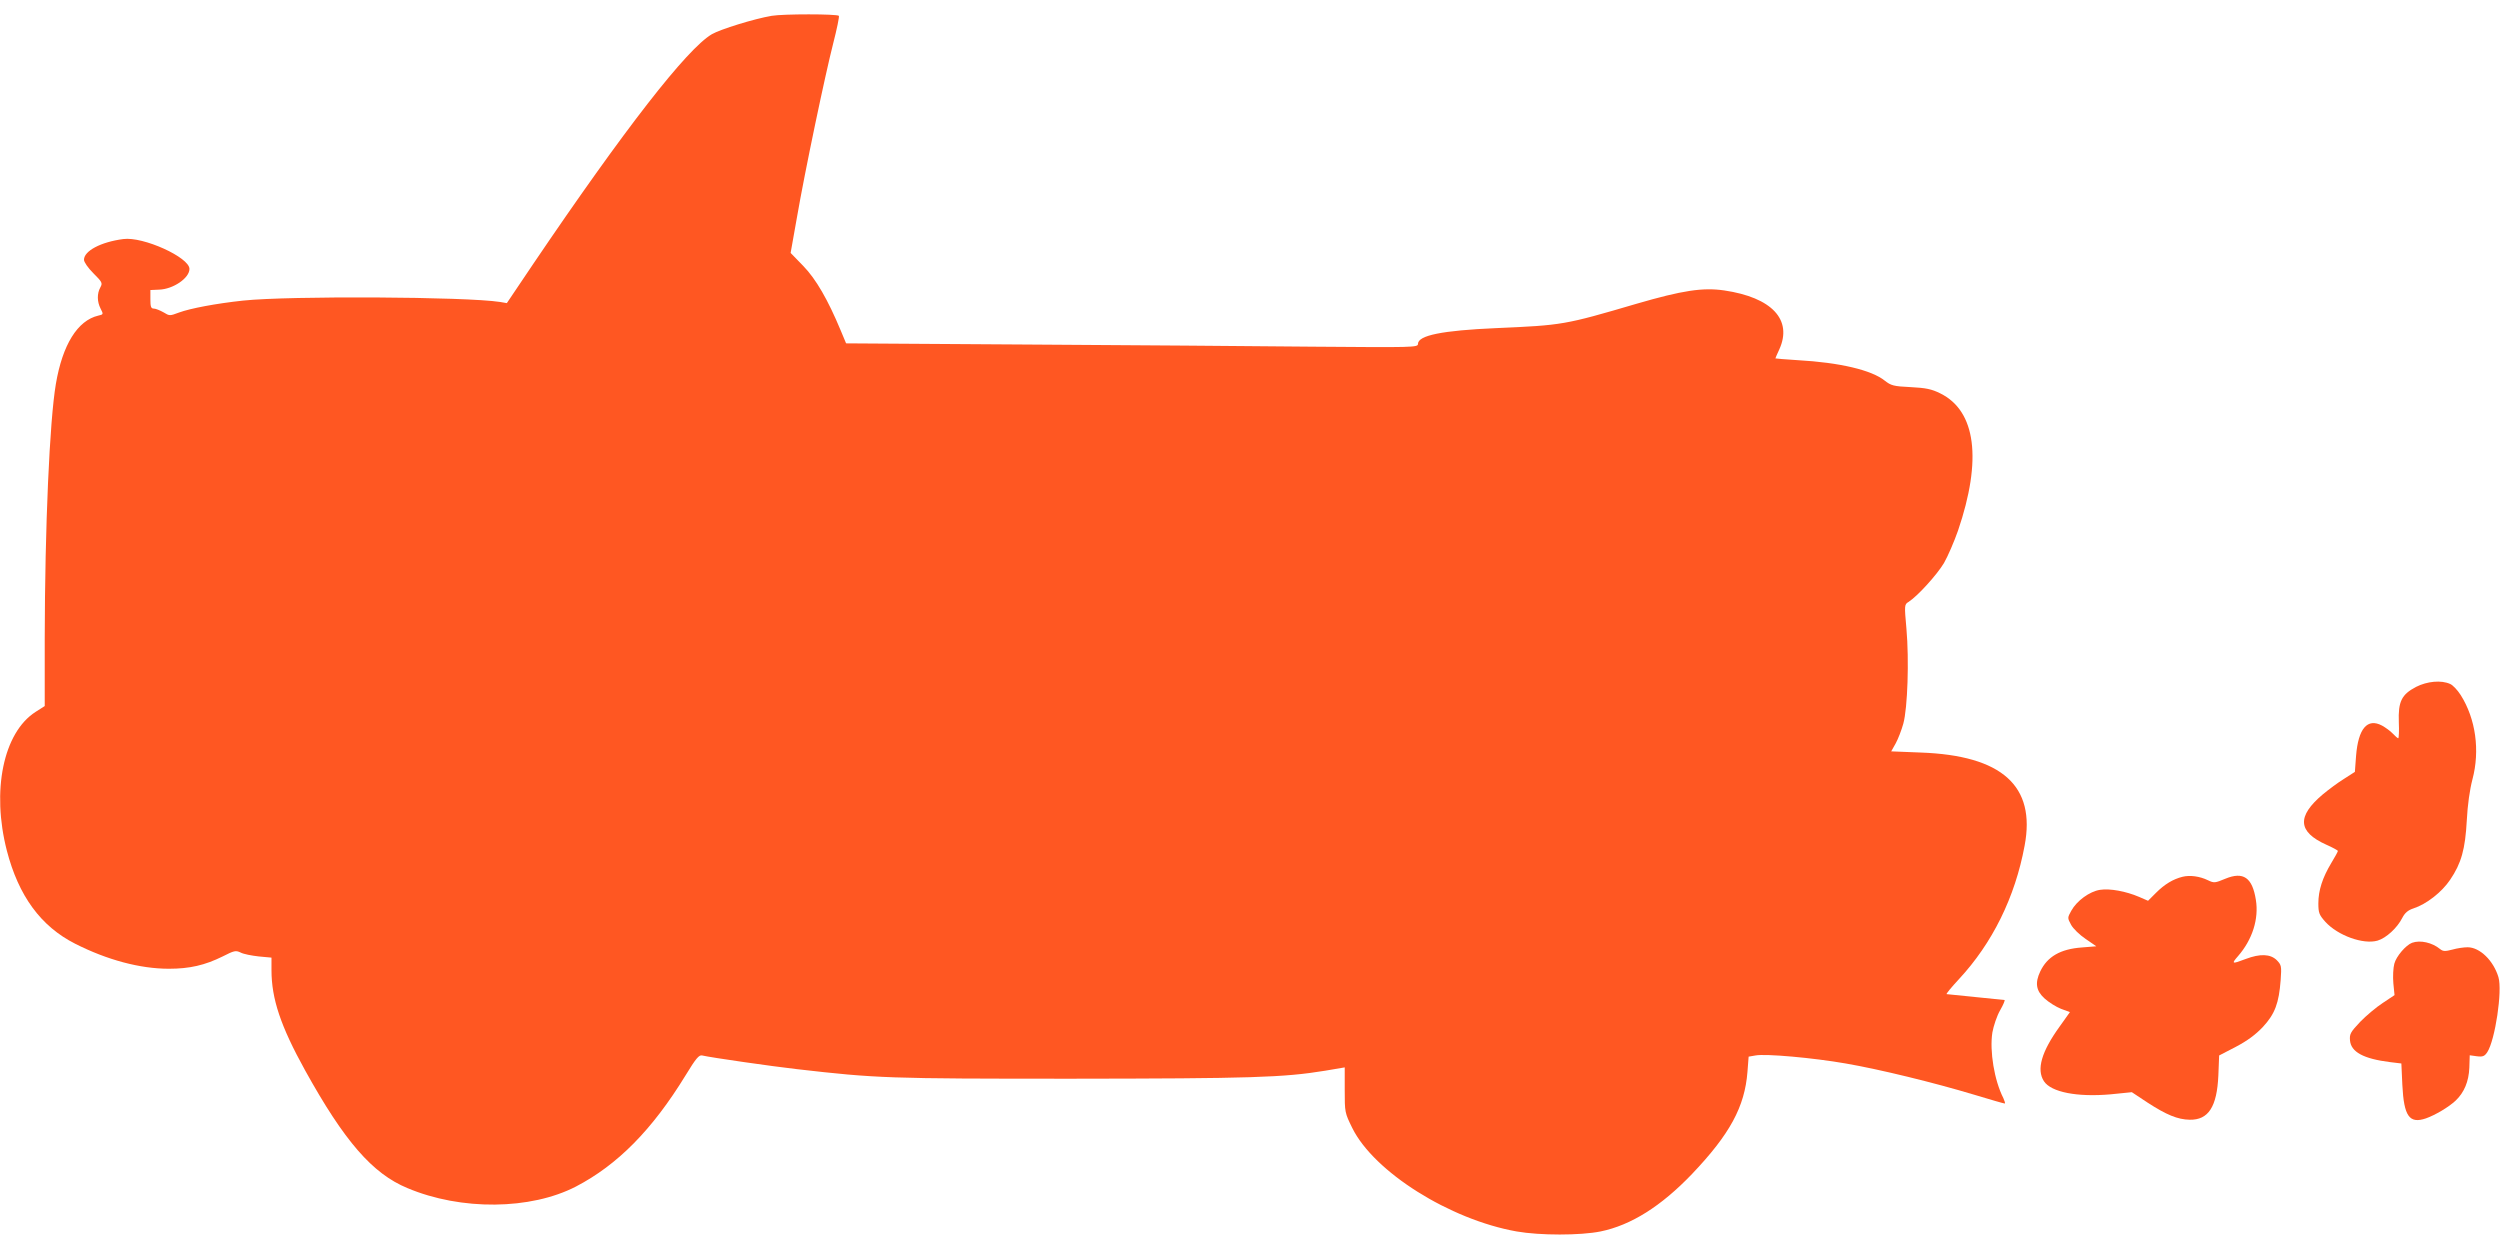
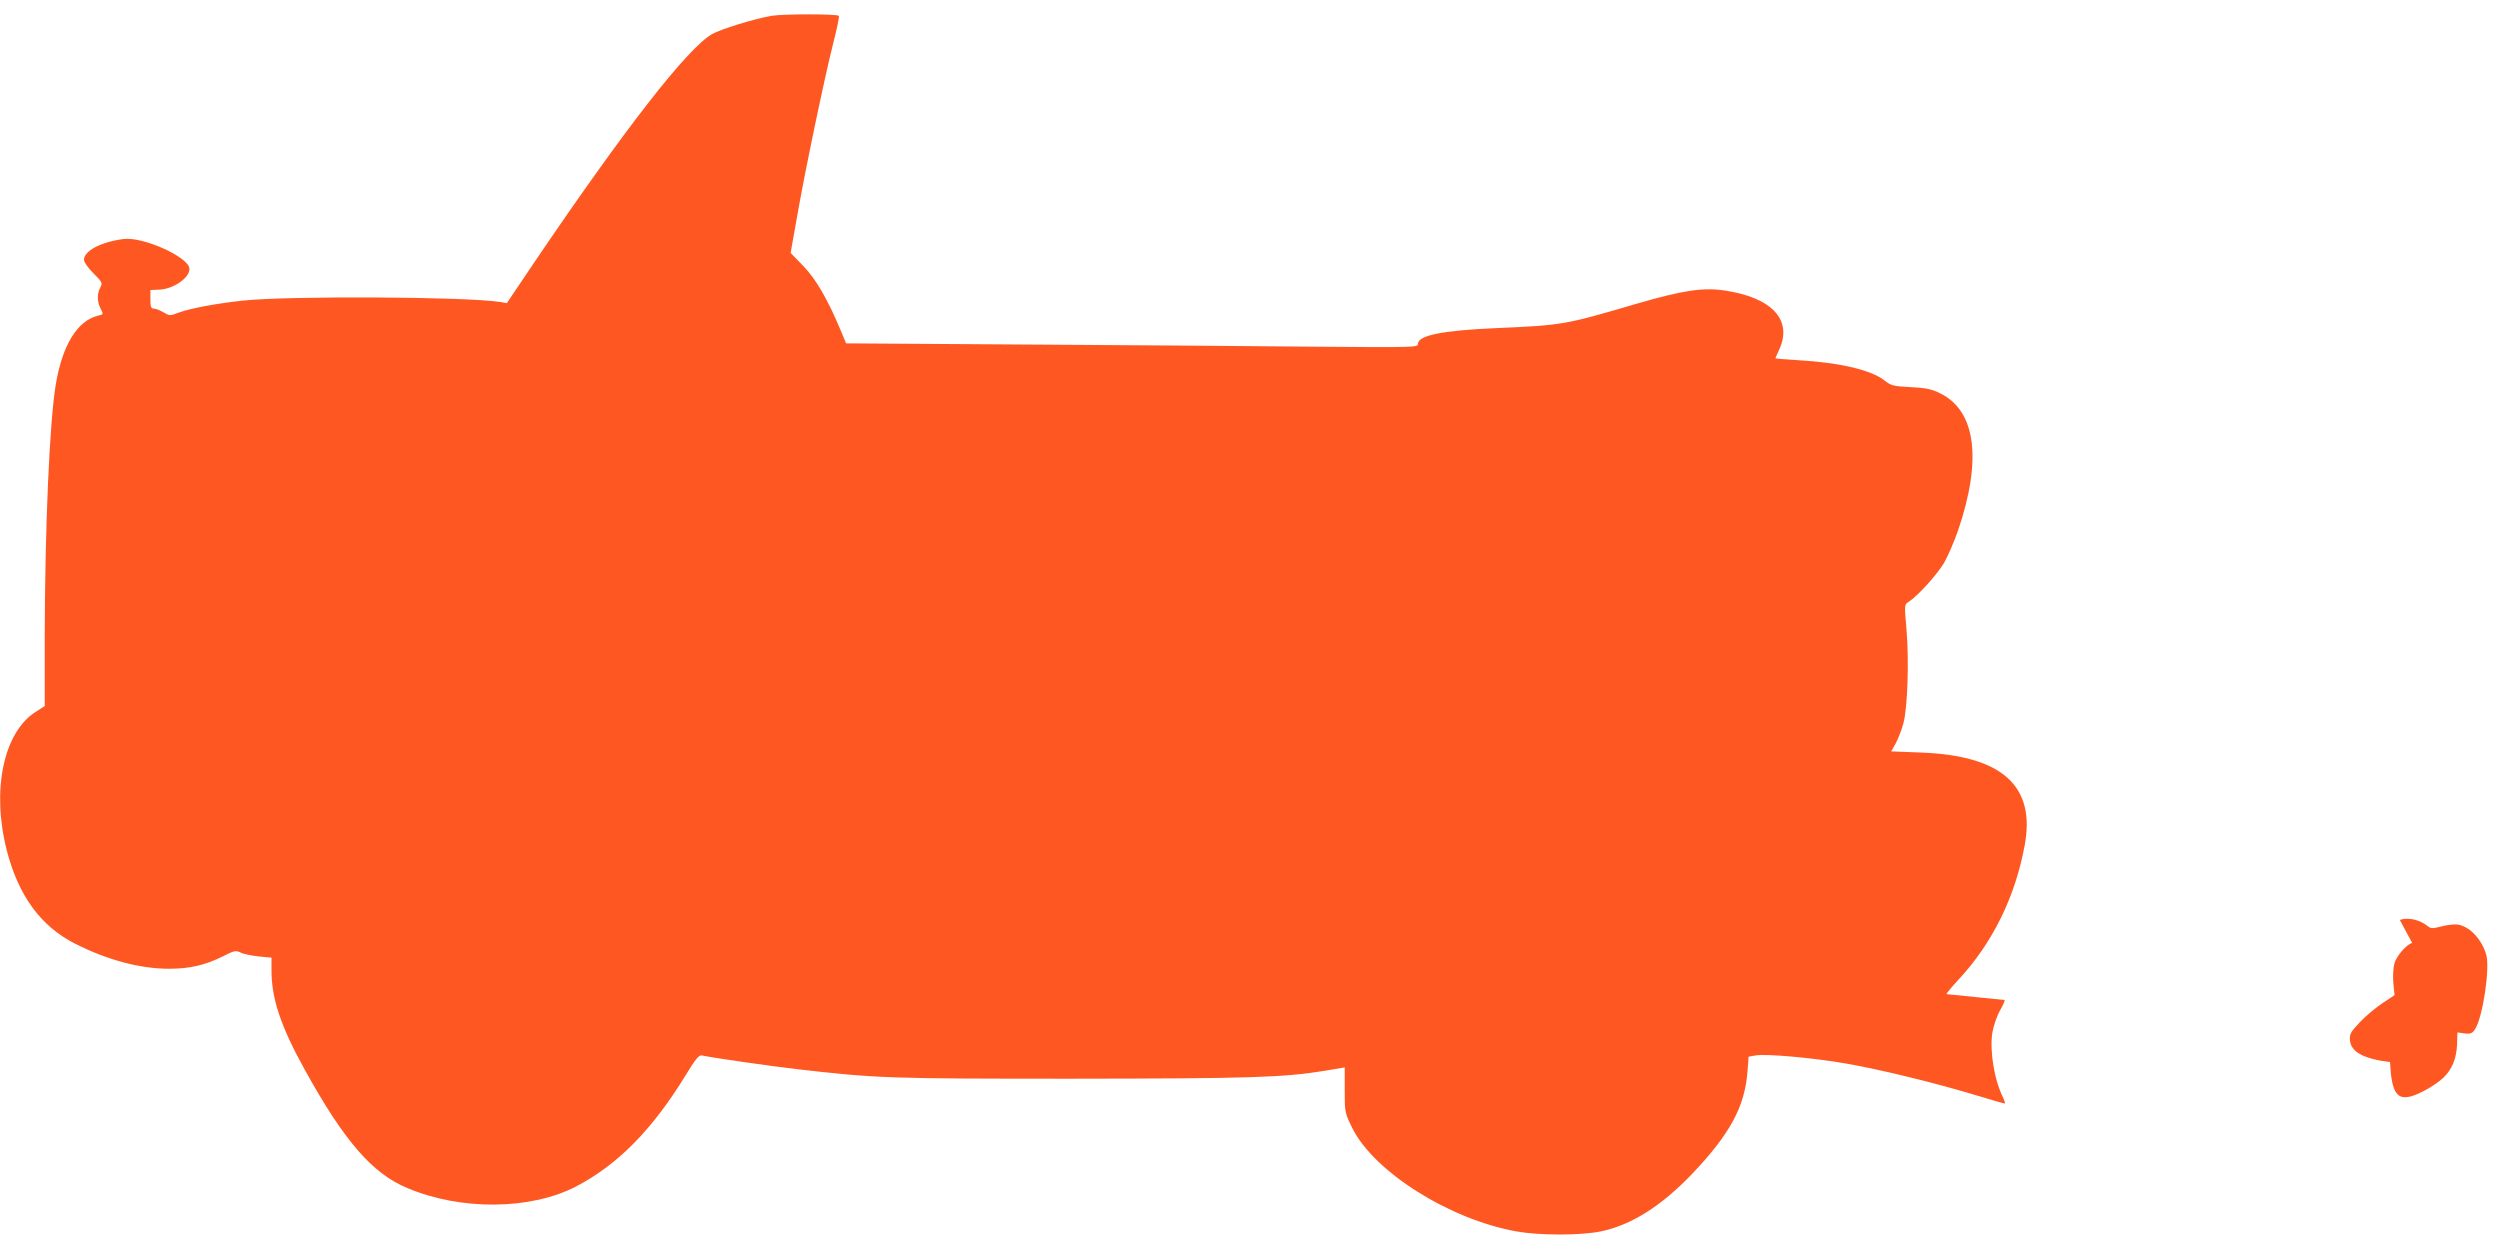
<svg xmlns="http://www.w3.org/2000/svg" version="1.0" width="1280pt" height="640pt" viewBox="0 0 1280 640" preserveAspectRatio="xMidYMid meet">
  <g transform="translate(0,640) scale(0.1,-0.1)" fill="#ff5722" stroke="none">
    <path d="M3951 6319 c-89 -15 -263 -69 -306 -94 -127 -74 -447 -485 -916 -1178 l-134 -199 -35 6 c-173 27 -1077 32 -1315 7 -140 -15 -271 -40 -328 -61 -48 -18 -49 -18 -80 1 -18 10 -40 19 -49 19 -15 0 -18 9 -18 48 l0 47 44 2 c72 2 156 59 156 106 0 59 -237 167 -339 153 -115 -15 -201 -61 -201 -106 0 -12 21 -42 48 -69 45 -45 48 -50 36 -72 -18 -32 -17 -74 1 -109 15 -29 15 -30 -12 -36 -106 -25 -183 -149 -217 -350 -32 -189 -56 -726 -57 -1304 l0 -345 -47 -30 c-165 -106 -226 -403 -147 -710 60 -232 174 -388 350 -477 164 -83 332 -128 480 -128 106 0 184 18 275 63 59 30 67 32 92 20 15 -8 57 -16 93 -20 l65 -6 0 -64 c0 -147 47 -287 172 -513 201 -363 345 -529 524 -603 275 -116 631 -112 863 8 213 111 390 290 561 569 53 87 69 106 85 102 47 -11 361 -56 485 -70 408 -47 466 -49 1405 -49 921 1 1086 6 1300 41 l100 17 0 -115 c0 -115 0 -117 39 -196 111 -224 498 -468 841 -529 119 -21 326 -21 430 0 156 32 310 129 468 294 194 204 270 344 284 523 l6 78 35 6 c51 10 296 -12 462 -41 174 -30 452 -98 658 -160 82 -25 152 -45 156 -45 4 0 0 12 -7 28 -46 90 -71 240 -56 336 6 33 23 85 40 114 16 28 26 52 22 52 -5 0 -71 7 -148 15 -77 8 -144 15 -148 15 -5 0 24 35 63 77 170 183 287 418 336 683 58 306 -115 462 -532 477 l-151 6 23 41 c12 22 30 68 39 101 22 80 30 326 16 485 -11 124 -11 125 12 139 46 30 144 138 180 198 20 35 52 109 72 166 124 364 92 613 -91 703 -44 22 -74 28 -152 32 -87 4 -100 8 -132 33 -67 54 -230 93 -447 105 -62 4 -113 8 -113 9 0 2 9 22 20 46 69 152 -38 266 -282 302 -110 16 -214 0 -448 -68 -371 -109 -379 -110 -720 -125 -275 -12 -400 -37 -400 -81 0 -18 -24 -18 -537 -14 -296 3 -955 8 -1465 11 l-926 6 -28 67 c-65 156 -126 262 -191 329 l-65 67 32 180 c42 243 144 728 186 893 19 74 32 137 29 141 -11 10 -286 10 -344 0z" />
-     <path d="M12370 2883 c-74 -39 -92 -75 -88 -181 2 -45 0 -82 -3 -82 -3 0 -16 11 -28 24 -12 13 -37 31 -55 41 -75 40 -122 -15 -133 -156 l-6 -81 -56 -36 c-31 -19 -79 -55 -108 -79 -134 -113 -129 -192 18 -258 32 -14 59 -29 59 -32 0 -3 -15 -31 -34 -62 -45 -75 -66 -140 -66 -206 0 -49 4 -59 36 -95 64 -70 194 -117 267 -96 44 13 101 65 127 117 13 25 29 39 57 48 67 22 145 83 188 147 57 84 77 156 85 304 4 78 15 157 29 210 39 147 17 309 -60 431 -16 25 -40 51 -54 57 -46 21 -118 14 -175 -15z" />
-     <path d="M11175 1911 c-49 -12 -93 -39 -136 -82 l-41 -41 -46 20 c-68 29 -150 44 -200 36 -53 -8 -119 -56 -147 -107 -20 -36 -20 -37 -1 -72 10 -19 44 -52 74 -72 l55 -38 -74 -6 c-110 -8 -177 -47 -213 -123 -28 -59 -21 -99 22 -138 22 -20 59 -43 84 -53 l46 -17 -52 -73 c-94 -130 -120 -221 -81 -281 37 -56 170 -82 341 -67 l109 11 80 -53 c97 -63 155 -87 216 -88 96 -2 140 66 147 227 l4 102 85 44 c59 31 101 62 139 102 62 67 82 122 91 240 5 72 4 77 -20 102 -33 32 -85 34 -159 6 -71 -27 -75 -26 -39 15 73 84 107 190 91 288 -18 114 -64 146 -156 108 -53 -22 -58 -23 -89 -8 -43 21 -93 27 -130 18z" />
-     <path d="M12350 1573 c-32 -12 -81 -69 -91 -107 -6 -22 -8 -67 -5 -101 l6 -60 -60 -40 c-34 -22 -86 -66 -116 -97 -49 -52 -55 -62 -52 -95 5 -59 69 -94 205 -111 l58 -7 5 -110 c8 -161 36 -200 121 -171 48 17 117 58 152 91 44 42 67 98 70 168 l2 64 36 -5 c31 -4 40 0 54 21 40 62 78 314 57 384 -26 86 -96 153 -158 153 -19 0 -54 -5 -78 -12 -38 -10 -48 -9 -63 3 -40 33 -101 47 -143 32z" />
+     <path d="M12350 1573 c-32 -12 -81 -69 -91 -107 -6 -22 -8 -67 -5 -101 l6 -60 -60 -40 c-34 -22 -86 -66 -116 -97 -49 -52 -55 -62 -52 -95 5 -59 69 -94 205 -111 c8 -161 36 -200 121 -171 48 17 117 58 152 91 44 42 67 98 70 168 l2 64 36 -5 c31 -4 40 0 54 21 40 62 78 314 57 384 -26 86 -96 153 -158 153 -19 0 -54 -5 -78 -12 -38 -10 -48 -9 -63 3 -40 33 -101 47 -143 32z" />
  </g>
</svg>